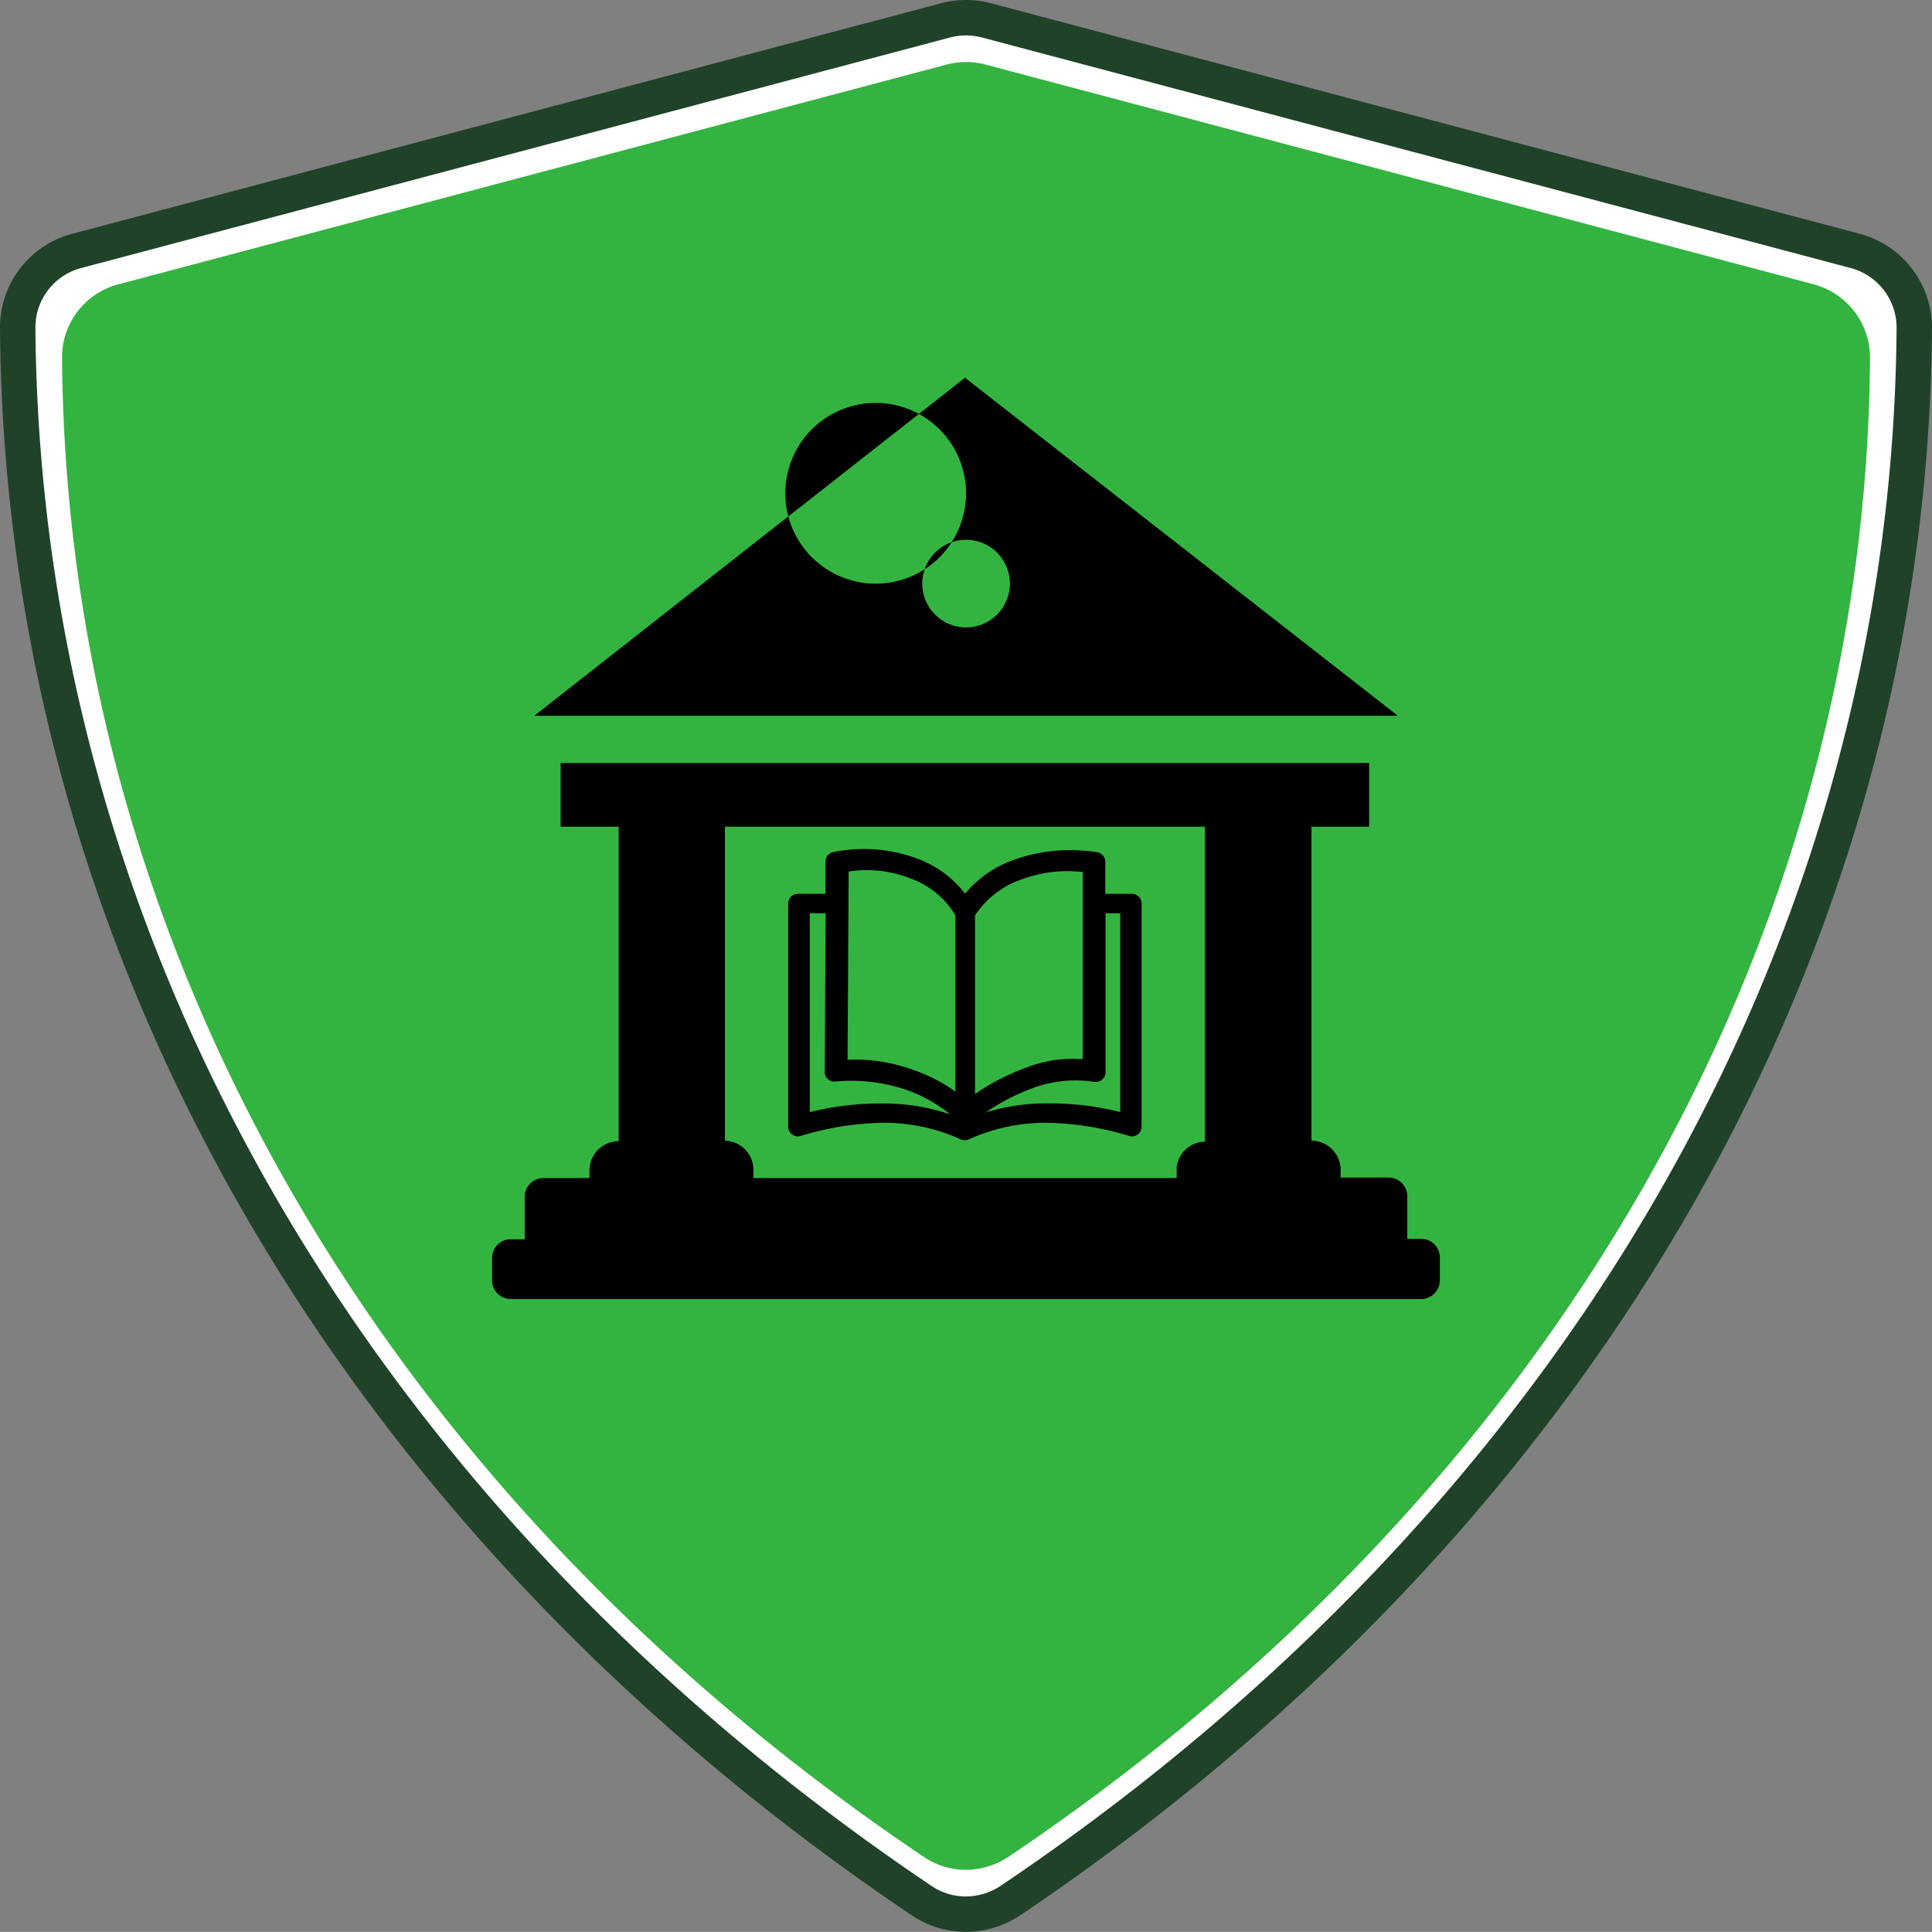
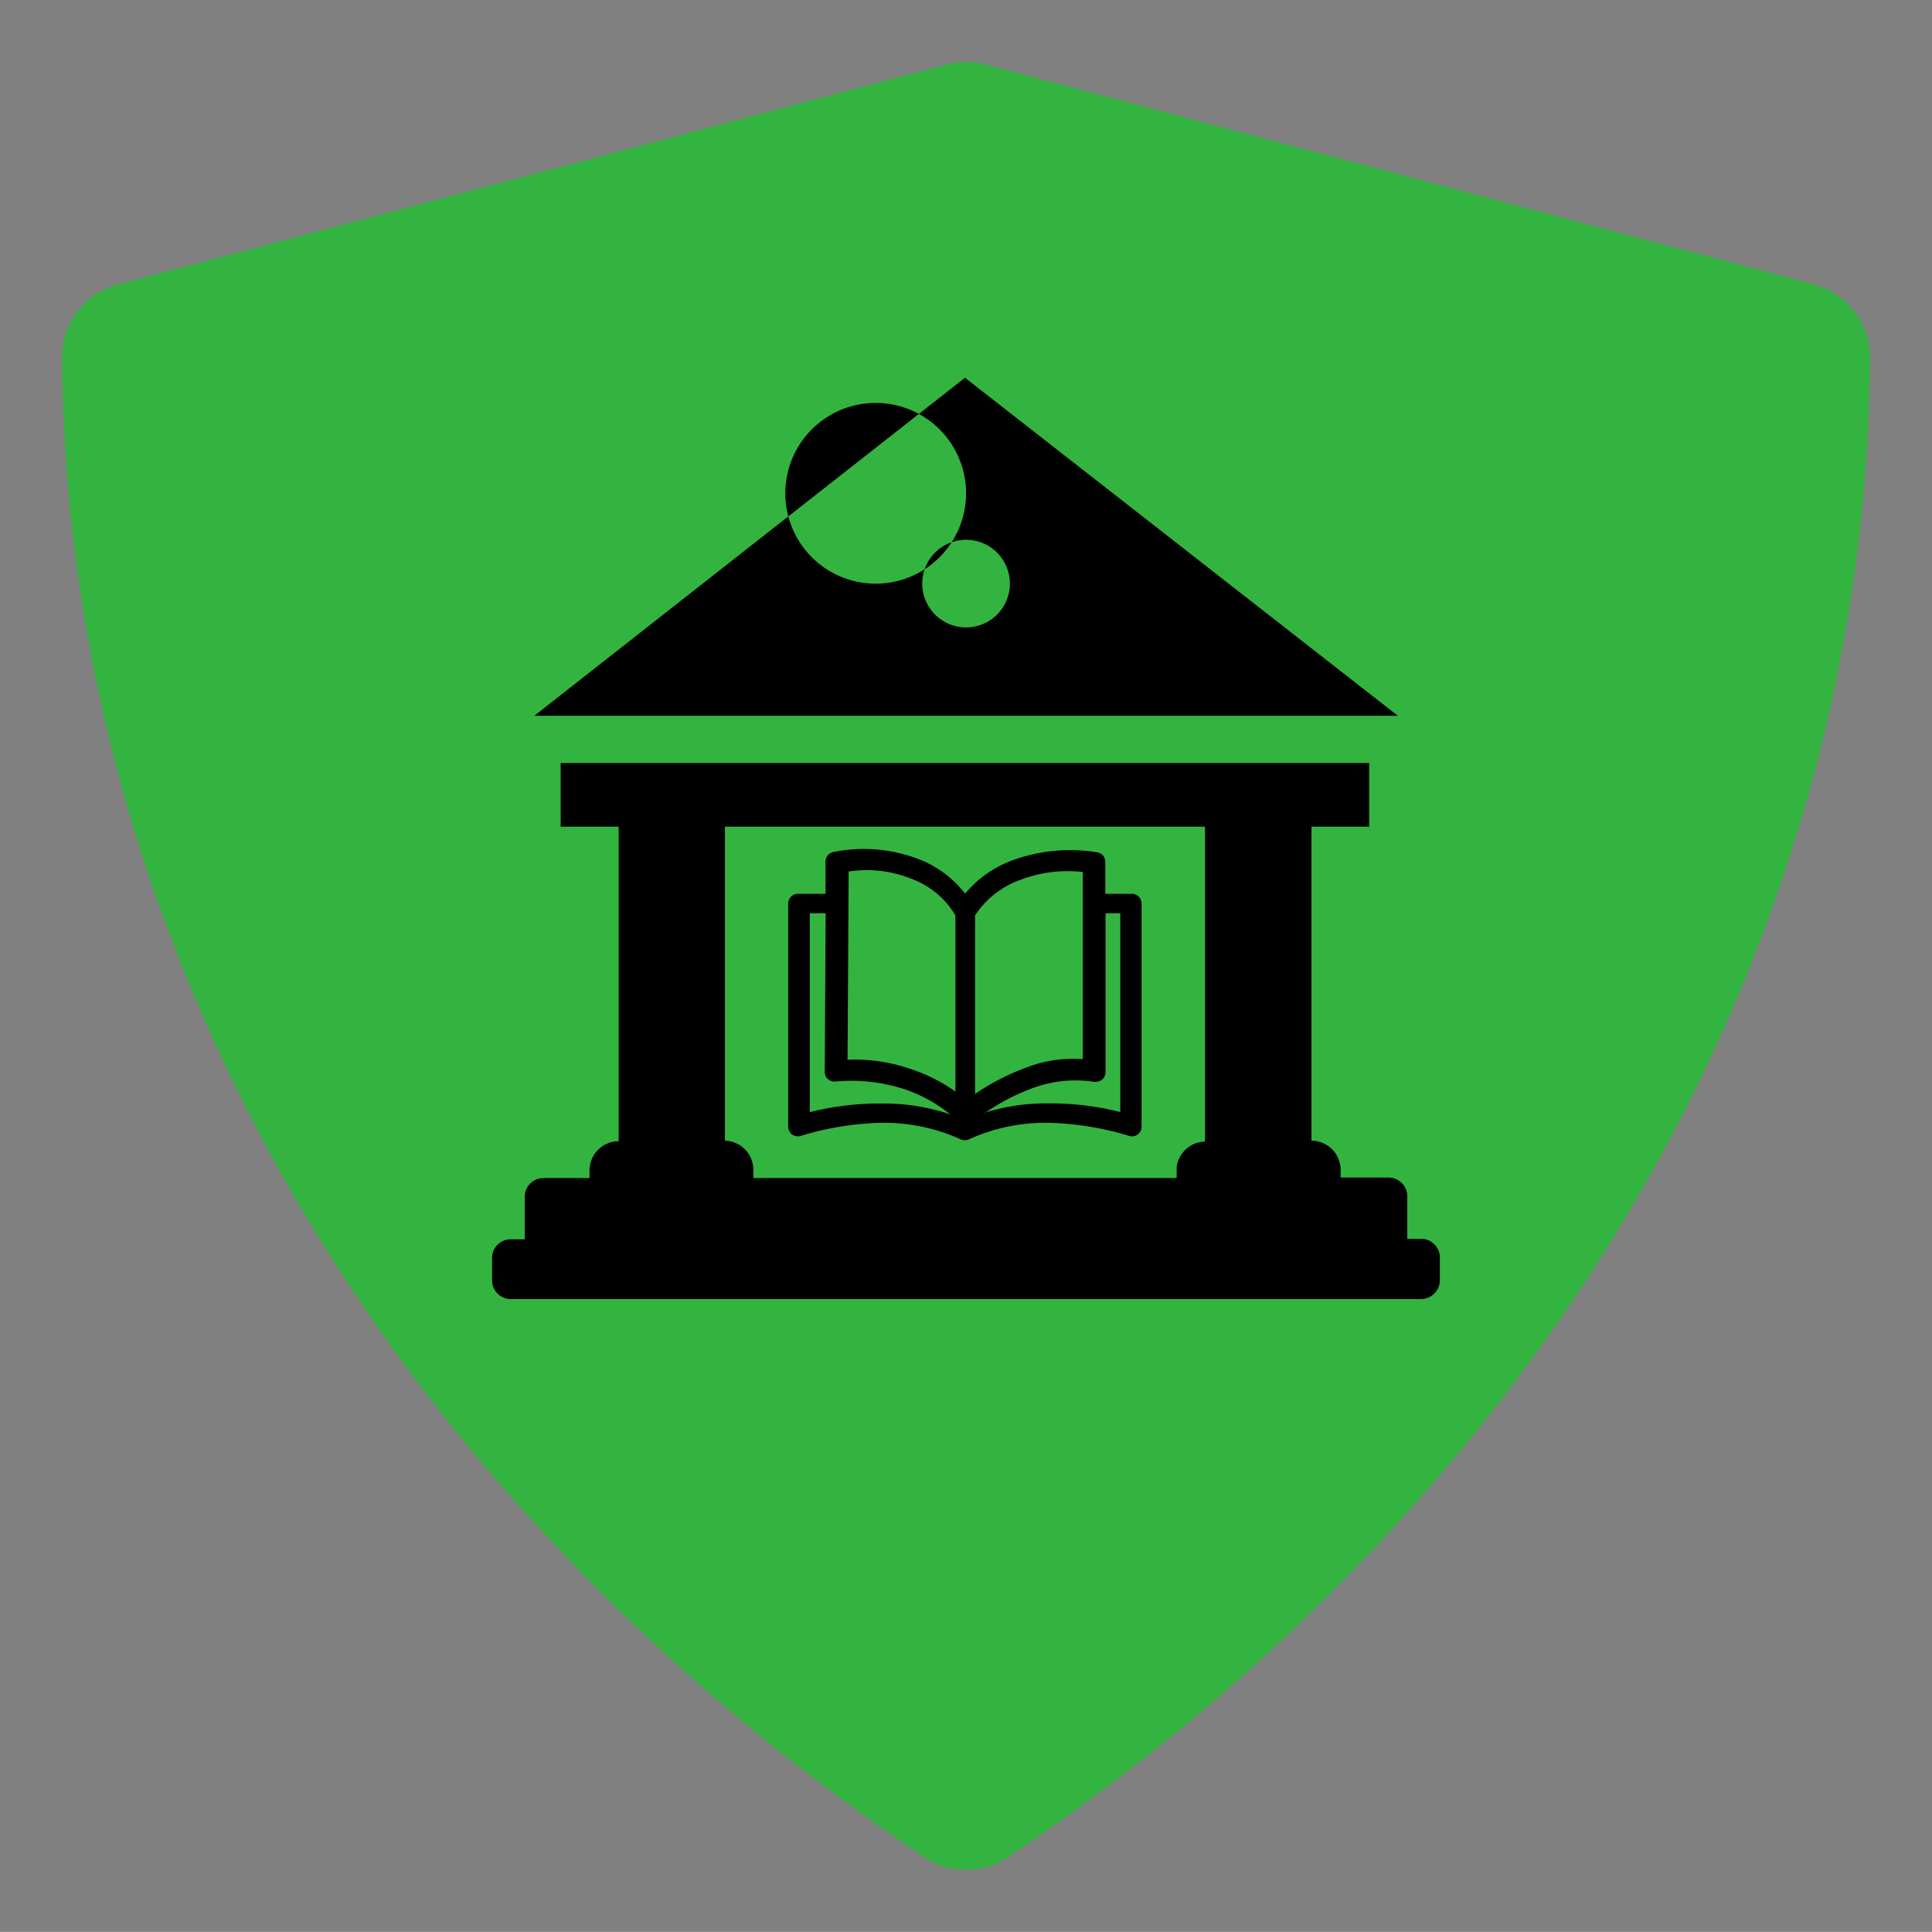
<svg xmlns="http://www.w3.org/2000/svg" viewBox="0 0 818.34 818.29">
  <rect x="0" y="0" width="818.34" height="818.29" fill="#808080" stroke="none" />
  <defs>
    <style>.cls-1{fill:#fff;stroke:#204229;stroke-miterlimit:10;stroke-width:15px;}.cls-2{fill:#33b440;}.cls-3{fill-rule:evenodd;}</style>
  </defs>
  <title>Asset 6</title>
  <g id="Layer_2" data-name="Layer 2">
    <g id="Layer_1-2" data-name="Layer 1">
-       <path class="cls-1" d="M409.09,810.79a33.44,33.44,0,0,1-18.69-5.73C149,642.62,9.47,399.87,7.5,138.92A33.5,33.5,0,0,1,32.42,106.3L400.56,8.61a34,34,0,0,1,17.22,0L785.92,106.3a33.7,33.7,0,0,1,24.92,32.62C809,399.7,669.38,642.62,427.94,805.06A34.39,34.39,0,0,1,409.09,810.79ZM84.93,152.19c173.84,388.11-97.13,76.23-9.21,22,356.47-219.83,641.39,418,666.73,0,.13-2.15-57.65,72.68-49.56,119.72,4.55,26.44-2.11,32.77-22.88,49.75L522.38,533c-99.25-26.36,99.26-26.36,0,0L78.31,163.5C76.5,164,84.17,150.48,84.93,152.19Z" />
      <path class="cls-2" d="M409.09,792a31.9,31.9,0,0,1-17.81-5.47c-230.16-154.84-363.13-386.25-365-635A31.94,31.94,0,0,1,50,120.46L401,27.33a32.32,32.32,0,0,1,16.4,0l350.94,93.13a32.12,32.12,0,0,1,23.75,31.09c-1.72,248.59-134.84,480.16-365,635A32.8,32.8,0,0,1,409.09,792Zm-309-627.81c165.71,370-92.59,72.65-8.78,21,339.81-209.56,611.4,398.49,635.56,0,.19-3.14,26.08,152.17,26.22,149l-236,193c-94.61-25.13,94.61-25.13,0,0L93.78,175C92.05,175.44,99.36,162.57,100.09,164.21Z" />
      <path class="cls-3" d="M226.34,303.17,408.74,160,592.07,303.17Zm123,150.48.39-66.82H343v84.24a122.62,122.62,0,0,1,30.46-3.66A88.25,88.25,0,0,1,402.47,472a62.36,62.36,0,0,0-19.9-10.82,72.88,72.88,0,0,0-28.79-3.07,4.09,4.09,0,0,1-4.44-3.7v0A2.18,2.18,0,0,1,349.34,453.65Zm109.17-84.3a56,56,0,0,0-26.14,3.26A38.45,38.45,0,0,0,413,387.74v75.65a96.63,96.63,0,0,1,21.41-11.08,54.85,54.85,0,0,1,24.21-3.69V369.35Zm9.81,9.24h11.14a4.12,4.12,0,0,1,4.08,4.12v94.5a4.08,4.08,0,0,1-4.05,4.12h0a3.6,3.6,0,0,1-1.34-.23A127.58,127.58,0,0,0,444,475.58a78.94,78.94,0,0,0-33,6.73,4.5,4.5,0,0,1-4.67,0,79.11,79.11,0,0,0-33-6.73,127.63,127.63,0,0,0-34.05,5.52,3.64,3.64,0,0,1-1.34.23,4.12,4.12,0,0,1-4.09-4.08V382.71a4.15,4.15,0,0,1,4.12-4.12h11.7V364.9a4.1,4.1,0,0,1,3.27-4h0a65,65,0,0,1,35.42,2.72,45.45,45.45,0,0,1,20.42,14.9,47.51,47.51,0,0,1,20.43-14.25A71.57,71.57,0,0,1,464.66,361a4.12,4.12,0,0,1,3.52,4.05h0v13.7Zm-51.44,92.78a87.6,87.6,0,0,1,27.19-4,120.69,120.69,0,0,1,30.45,3.66V386.83h-6.24v67.28a4.08,4.08,0,0,1-4,4.12h0a5,5,0,0,1-.95,0A52.19,52.19,0,0,0,437.11,461,90.71,90.71,0,0,0,417,471.56Zm-12.19-8.8V387.74a36.2,36.2,0,0,0-19.08-15.68,50.7,50.7,0,0,0-26.14-2.91L359,448.88a71.42,71.42,0,0,1,26.14,3.73,70.39,70.39,0,0,1,19.61,9.8Zm4.51-233.93a18.56,18.56,0,1,1-18.56,18.56,18.56,18.56,0,0,1,18.56-18.56Zm0-19.77a38.28,38.28,0,1,0,0,.16ZM230.1,499h19.6v-3.27a12.39,12.39,0,0,1,12.35-12.35V350.16H237.48v-27H579.94v27H555.5v133h0a12.39,12.39,0,0,1,12.35,12.36v3.26h20.39a7.91,7.91,0,0,1,7.84,7.88v18.07H602a7.91,7.91,0,0,1,7.88,7.84v9.81a8,8,0,0,1-7.88,7.87H216.31a7.94,7.94,0,0,1-7.88-7.68v-9.8a7.87,7.87,0,0,1,7.88-7.84h5.94V506.89a7.91,7.91,0,0,1,7.88-7.88Zm89,0h179.3v-4.74h0a12.39,12.39,0,0,1,12-10.72V350.16H307.05v133a12.36,12.36,0,0,1,12.06,12.36V499Z" />
    </g>
  </g>
</svg>